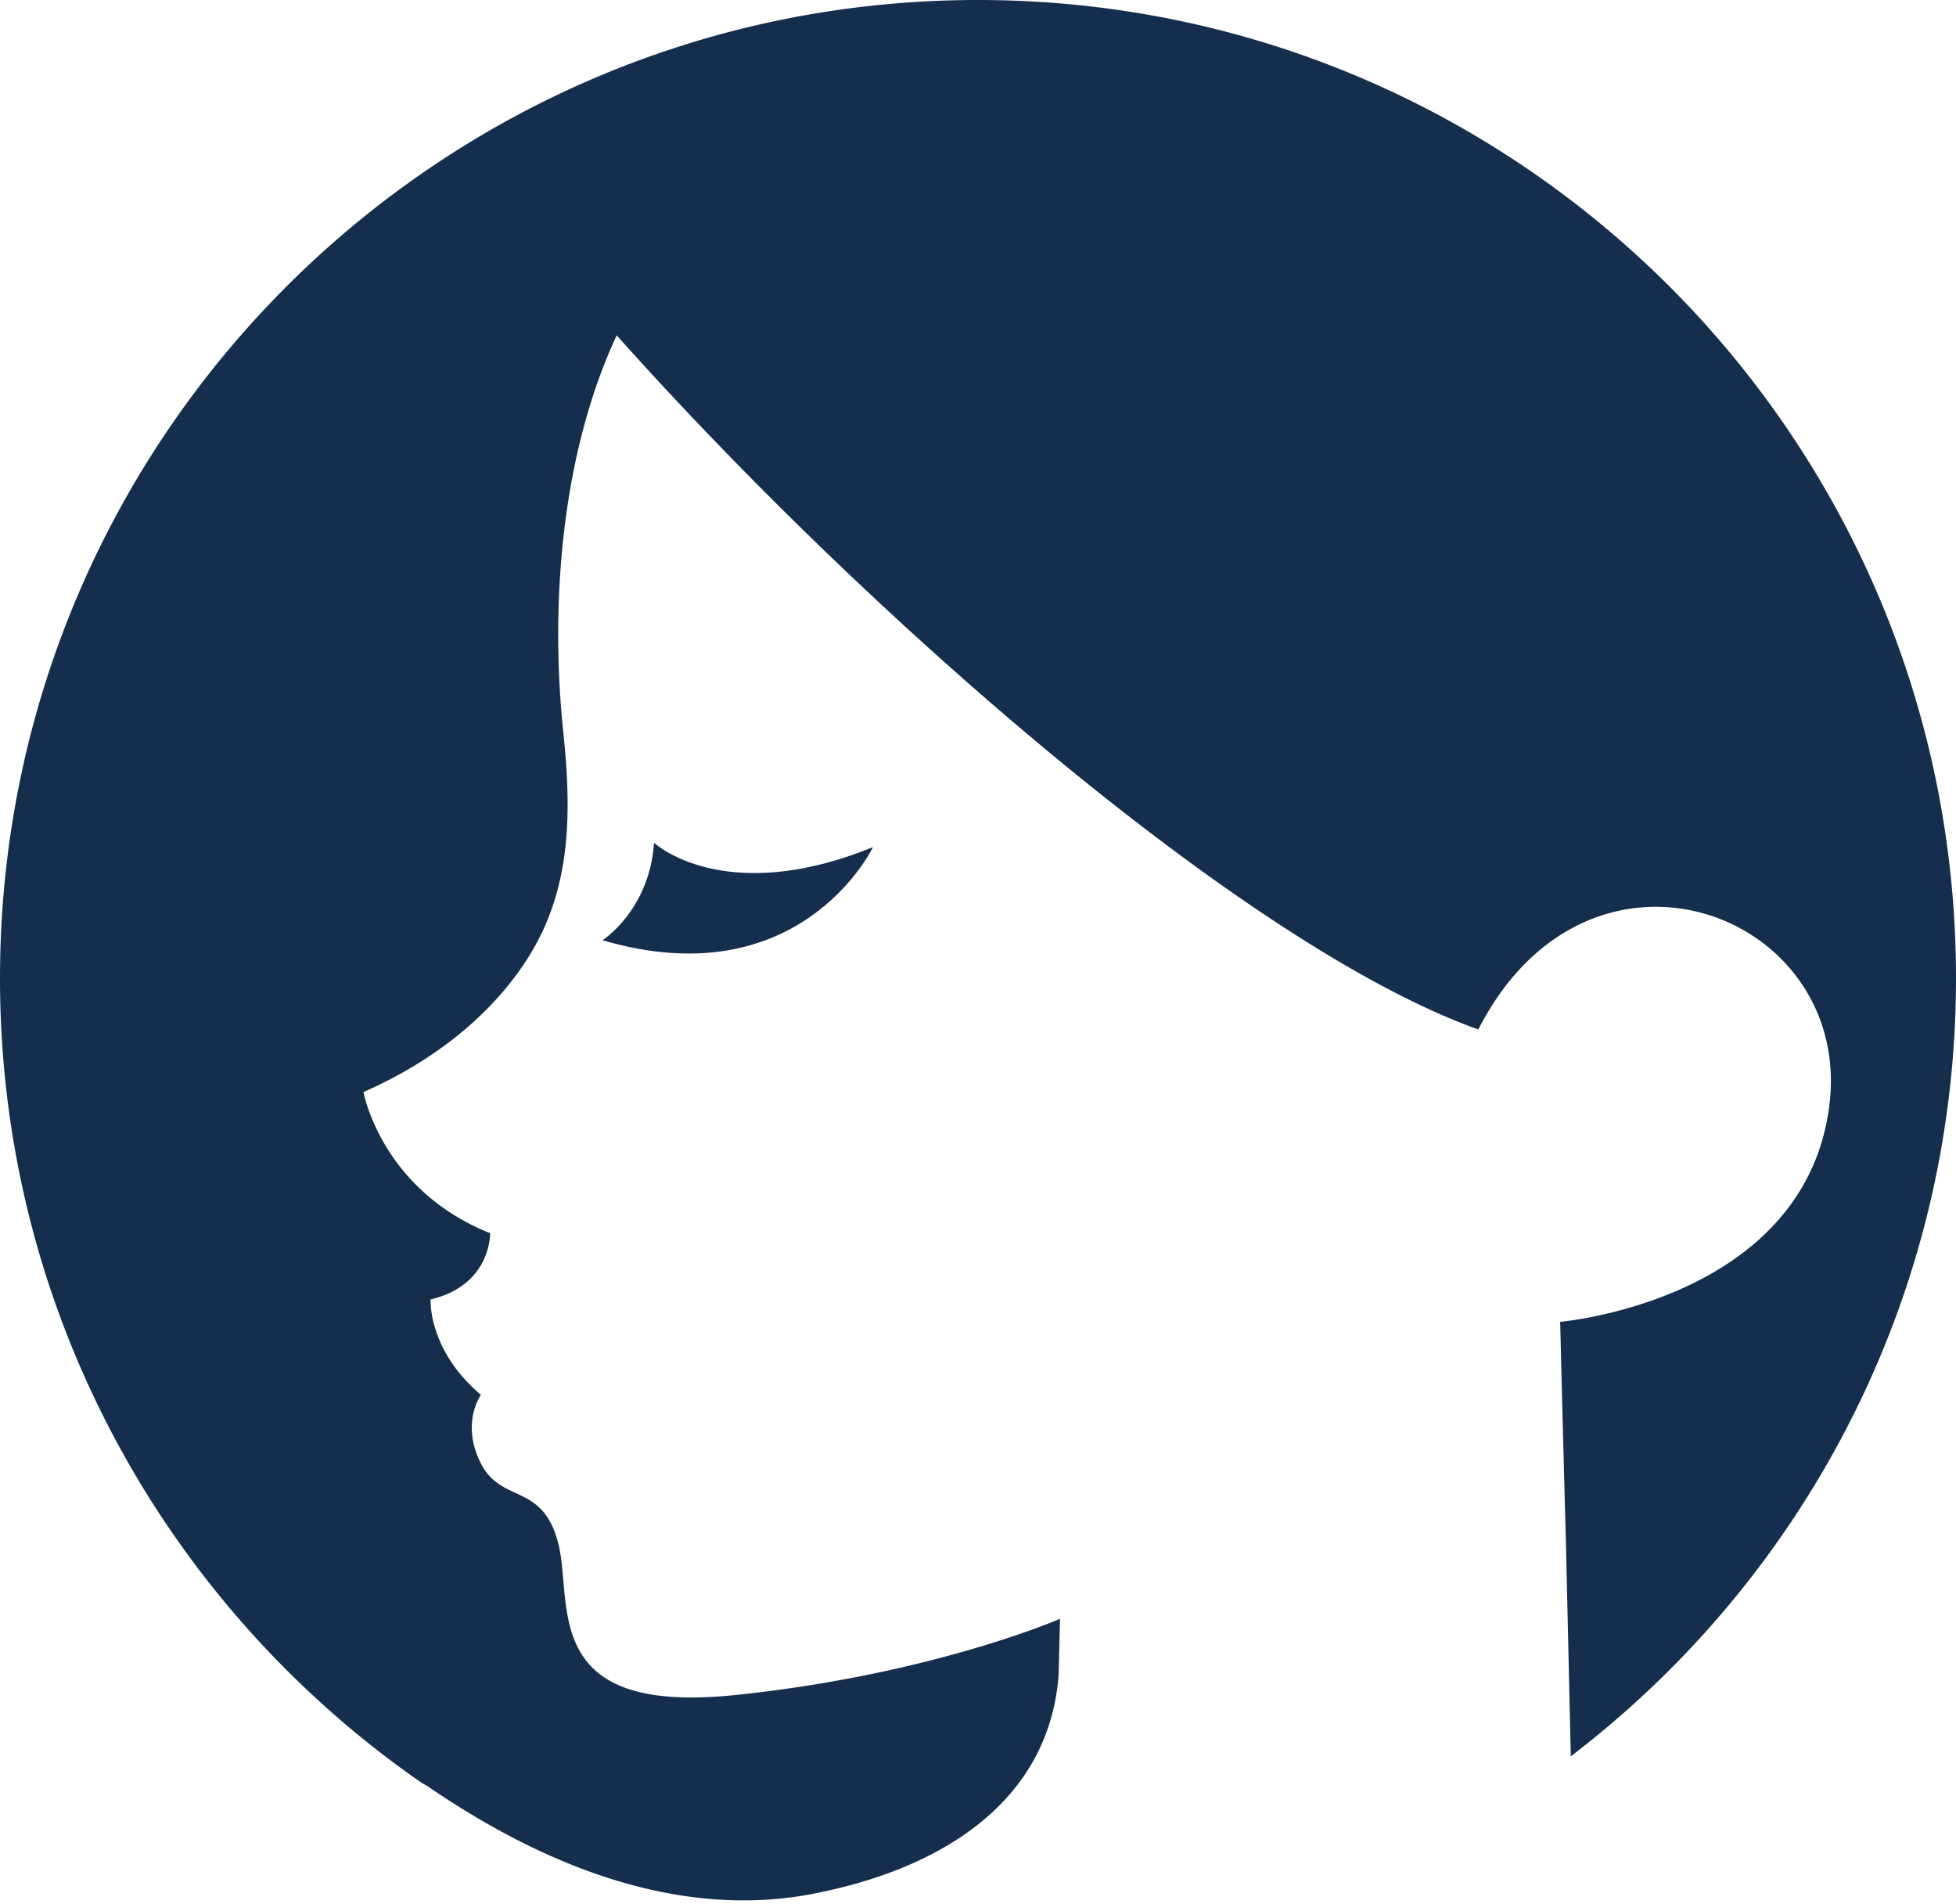
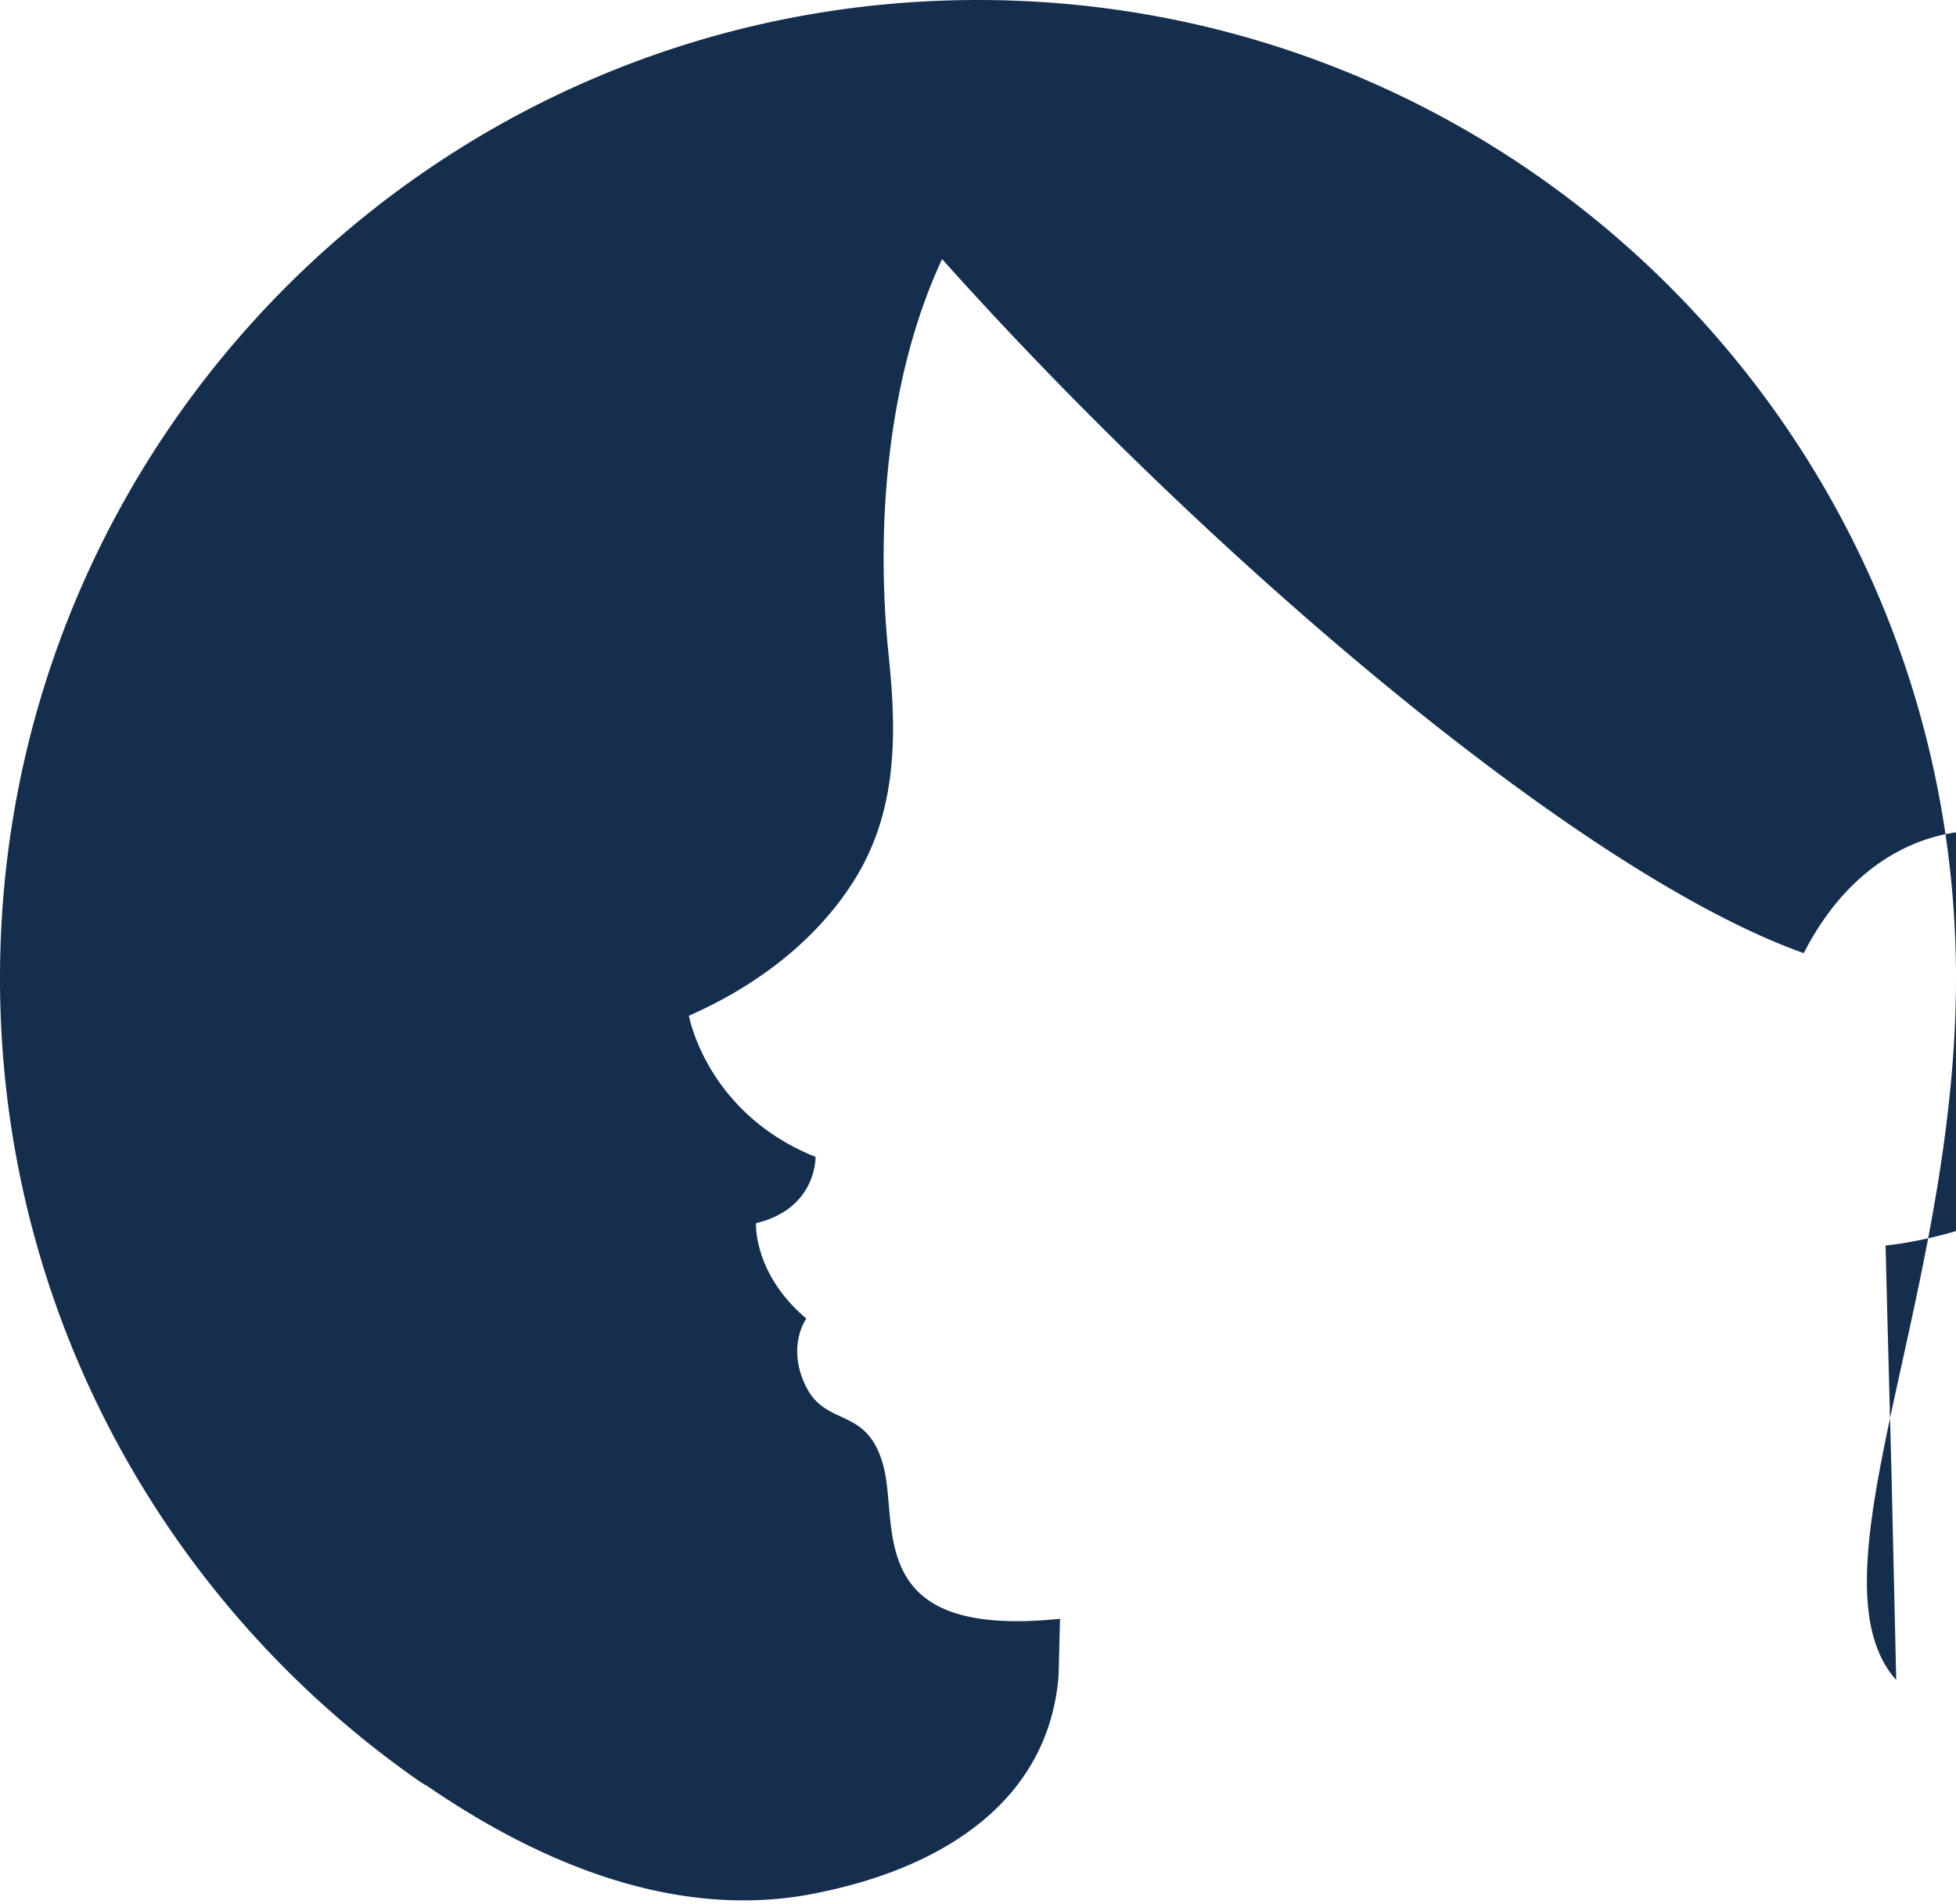
<svg xmlns="http://www.w3.org/2000/svg" viewBox="0 0 300 292">
  <g fill="#152E4D" fill-rule="evenodd">
-     <path d="M92.418 144.179c30.016 8.788 41.192-13.693 41.48-14.288-22.891 9.337-33.583-.66-33.583-.66-.688 10.321-7.897 14.948-7.897 14.948" />
-     <path d="M150 0C67.158 0 0 67.157 0 150c0 46.789 21.422 88.574 54.994 116.083a150.791 150.791 0 009.136 6.923c.487.34.932.61 1.347.826 14.101 9.656 36.572 21.531 60.576 16.289 5.503-1.202 25.661-5.603 33.394-21.988 2.054-4.352 2.701-8.424 2.915-11.245l.218-8.662s-19.654 8.58-49.91 11.7c-7.12.734-12.243.326-15.962-.835-12.089-3.8-9.26-15.663-11.137-22.628-.019-.082-.046-.163-.064-.236-.808-2.866-1.995-4.471-3.347-5.542-2.803-2.222-6.285-2.131-8.399-6.276-3.155-6.194 0-10.52 0-10.52-8.18-6.911-7.718-14.629-7.718-14.629 4.399-1.043 6.675-3.356 7.864-5.515 1.324-2.422 1.261-4.652 1.261-4.652-2.731-1.088-5.088-2.404-7.12-3.836-10.411-7.328-12.298-17.804-12.298-17.804 9.967-4.38 19.2-11.164 25.132-20.425 6.893-10.765 6.766-22.691 5.505-34.835-2.041-19.545-.281-42.627 8.199-60.766 39.289 43.978 96.998 93.888 132.152 106.431 17.078-33.448 57.782-17.776 53.8 11.926-.771 5.75-2.785 10.512-5.551 14.448-11.464 16.379-35.697 18.456-35.697 18.456l.253 10.249.655 24.746.723 31.63C276.83 241.908 300 198.659 300 150 300 67.157 232.843 0 150 0" />
+     <path d="M150 0C67.158 0 0 67.157 0 150c0 46.789 21.422 88.574 54.994 116.083a150.791 150.791 0 009.136 6.923c.487.34.932.61 1.347.826 14.101 9.656 36.572 21.531 60.576 16.289 5.503-1.202 25.661-5.603 33.394-21.988 2.054-4.352 2.701-8.424 2.915-11.245l.218-8.662c-7.12.734-12.243.326-15.962-.835-12.089-3.8-9.26-15.663-11.137-22.628-.019-.082-.046-.163-.064-.236-.808-2.866-1.995-4.471-3.347-5.542-2.803-2.222-6.285-2.131-8.399-6.276-3.155-6.194 0-10.52 0-10.52-8.18-6.911-7.718-14.629-7.718-14.629 4.399-1.043 6.675-3.356 7.864-5.515 1.324-2.422 1.261-4.652 1.261-4.652-2.731-1.088-5.088-2.404-7.12-3.836-10.411-7.328-12.298-17.804-12.298-17.804 9.967-4.38 19.2-11.164 25.132-20.425 6.893-10.765 6.766-22.691 5.505-34.835-2.041-19.545-.281-42.627 8.199-60.766 39.289 43.978 96.998 93.888 132.152 106.431 17.078-33.448 57.782-17.776 53.8 11.926-.771 5.75-2.785 10.512-5.551 14.448-11.464 16.379-35.697 18.456-35.697 18.456l.253 10.249.655 24.746.723 31.63C276.83 241.908 300 198.659 300 150 300 67.157 232.843 0 150 0" />
  </g>
</svg>